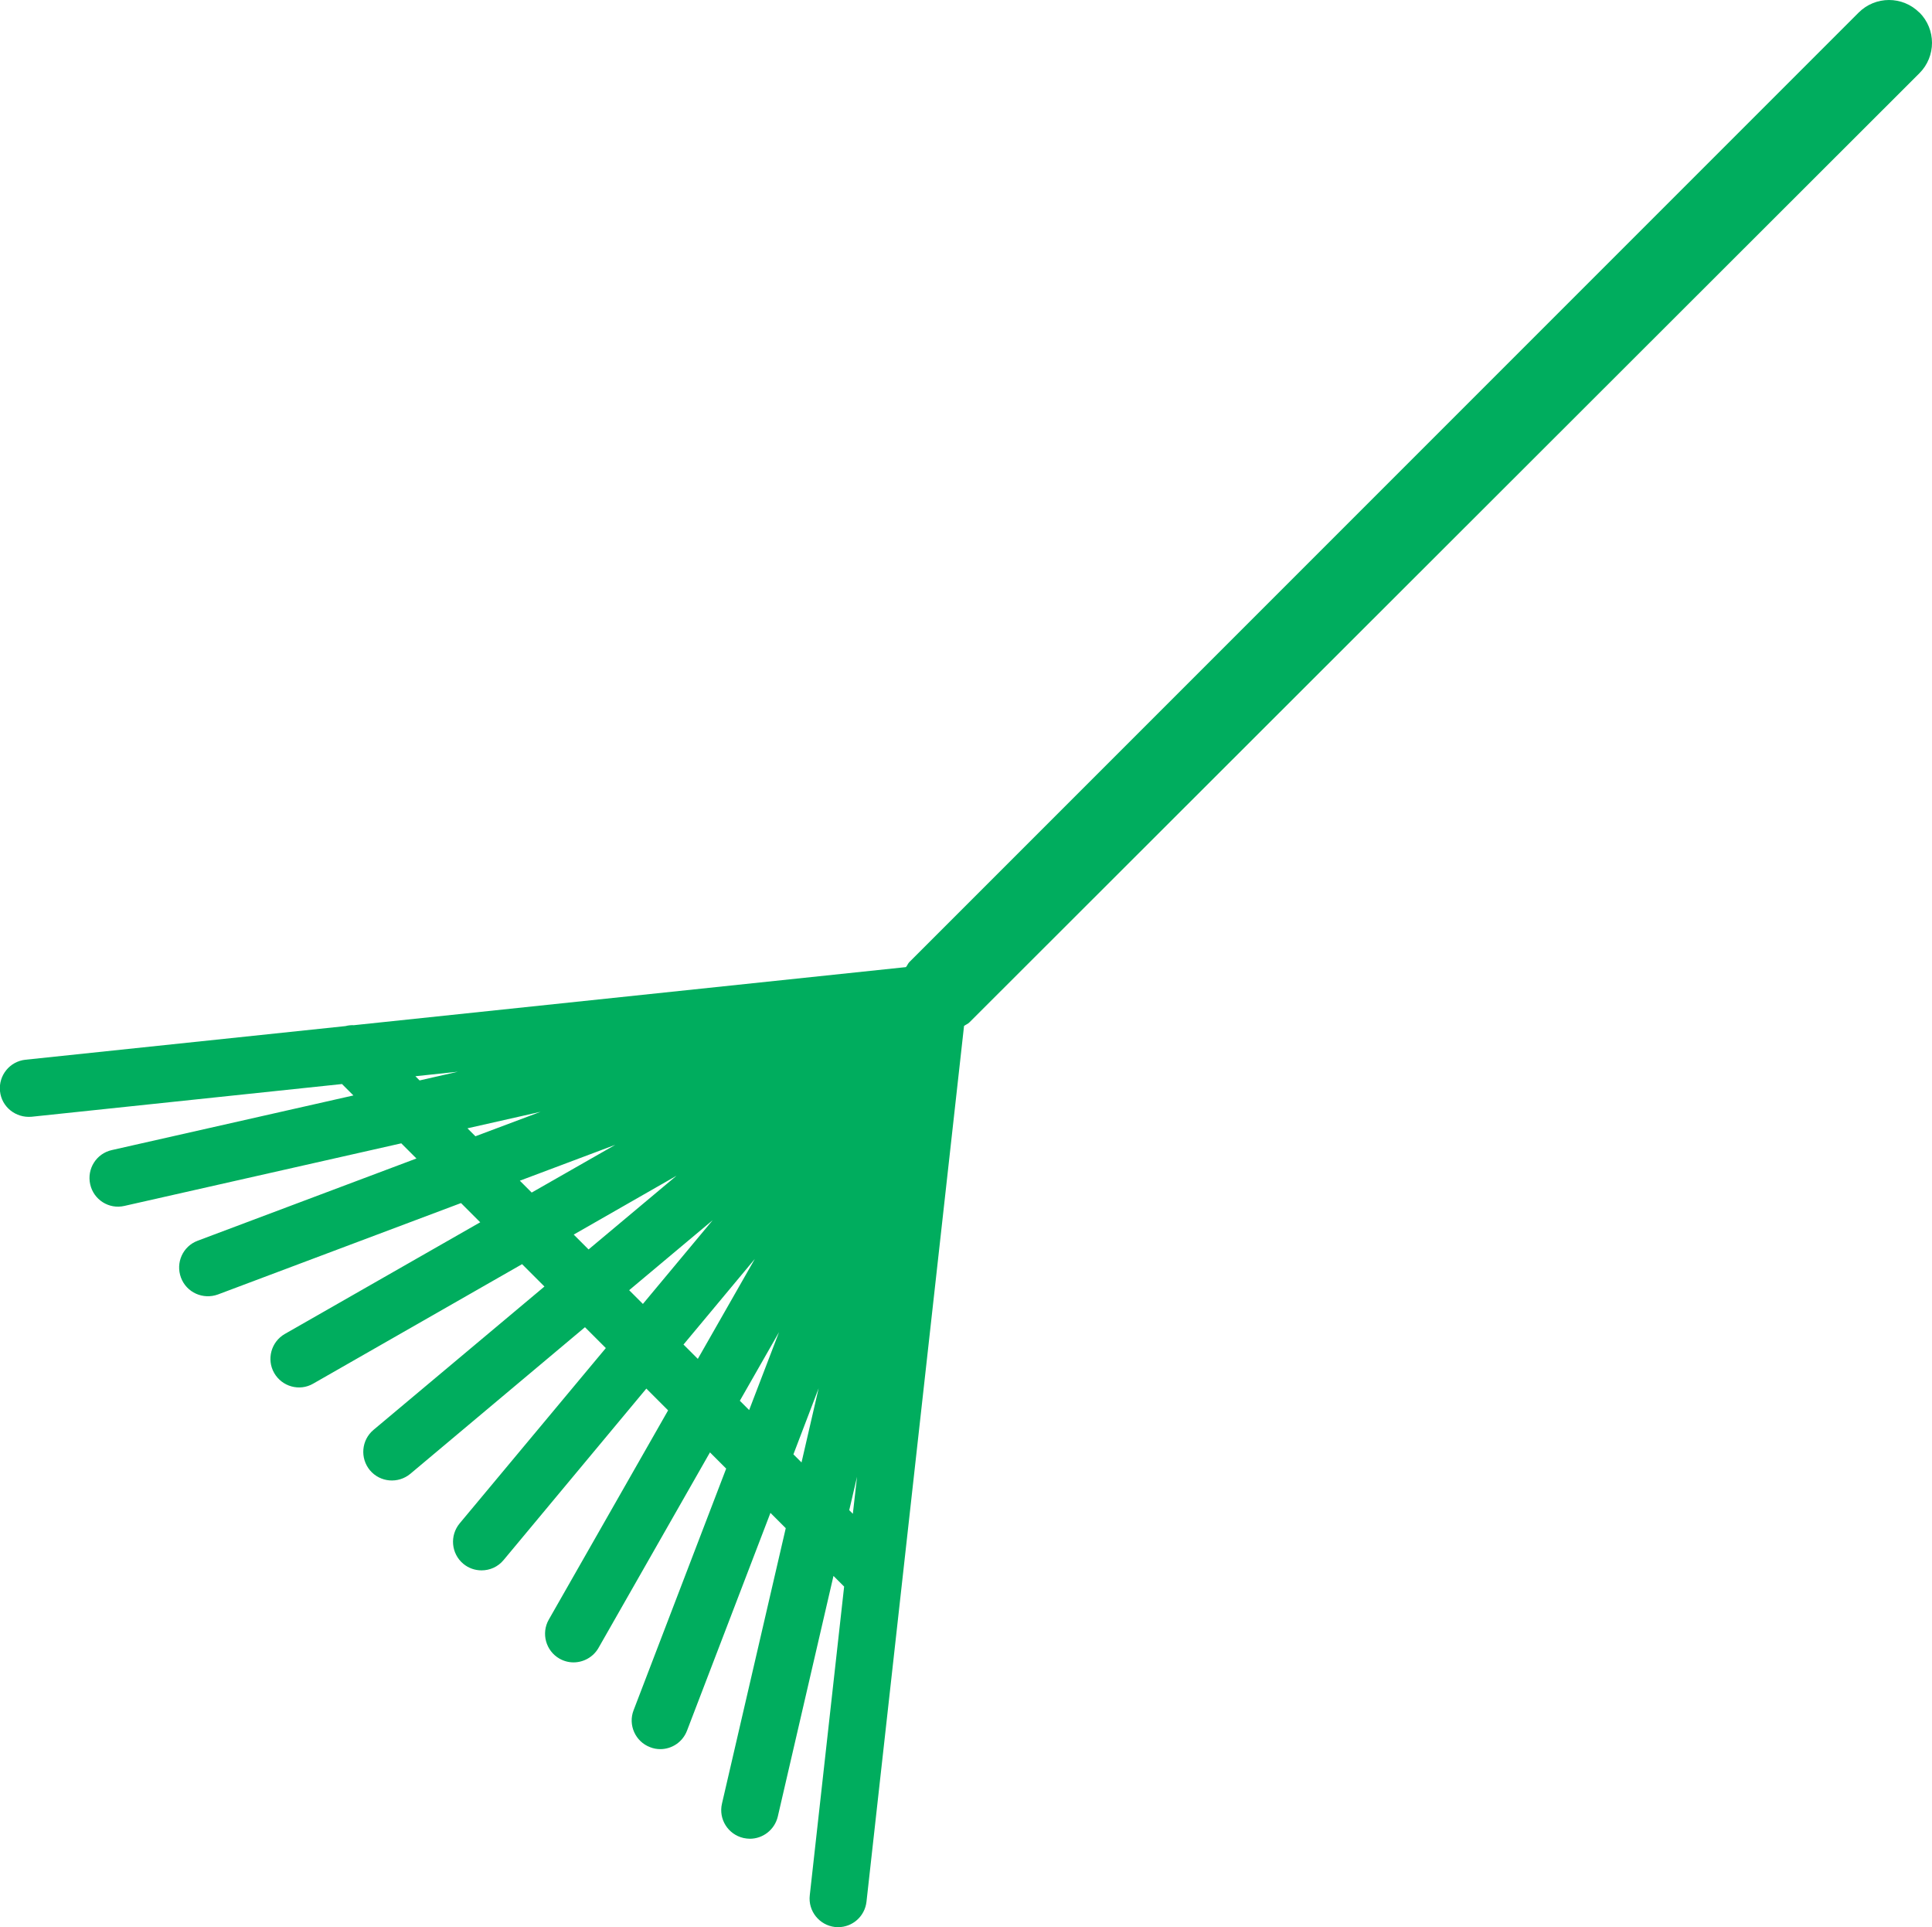
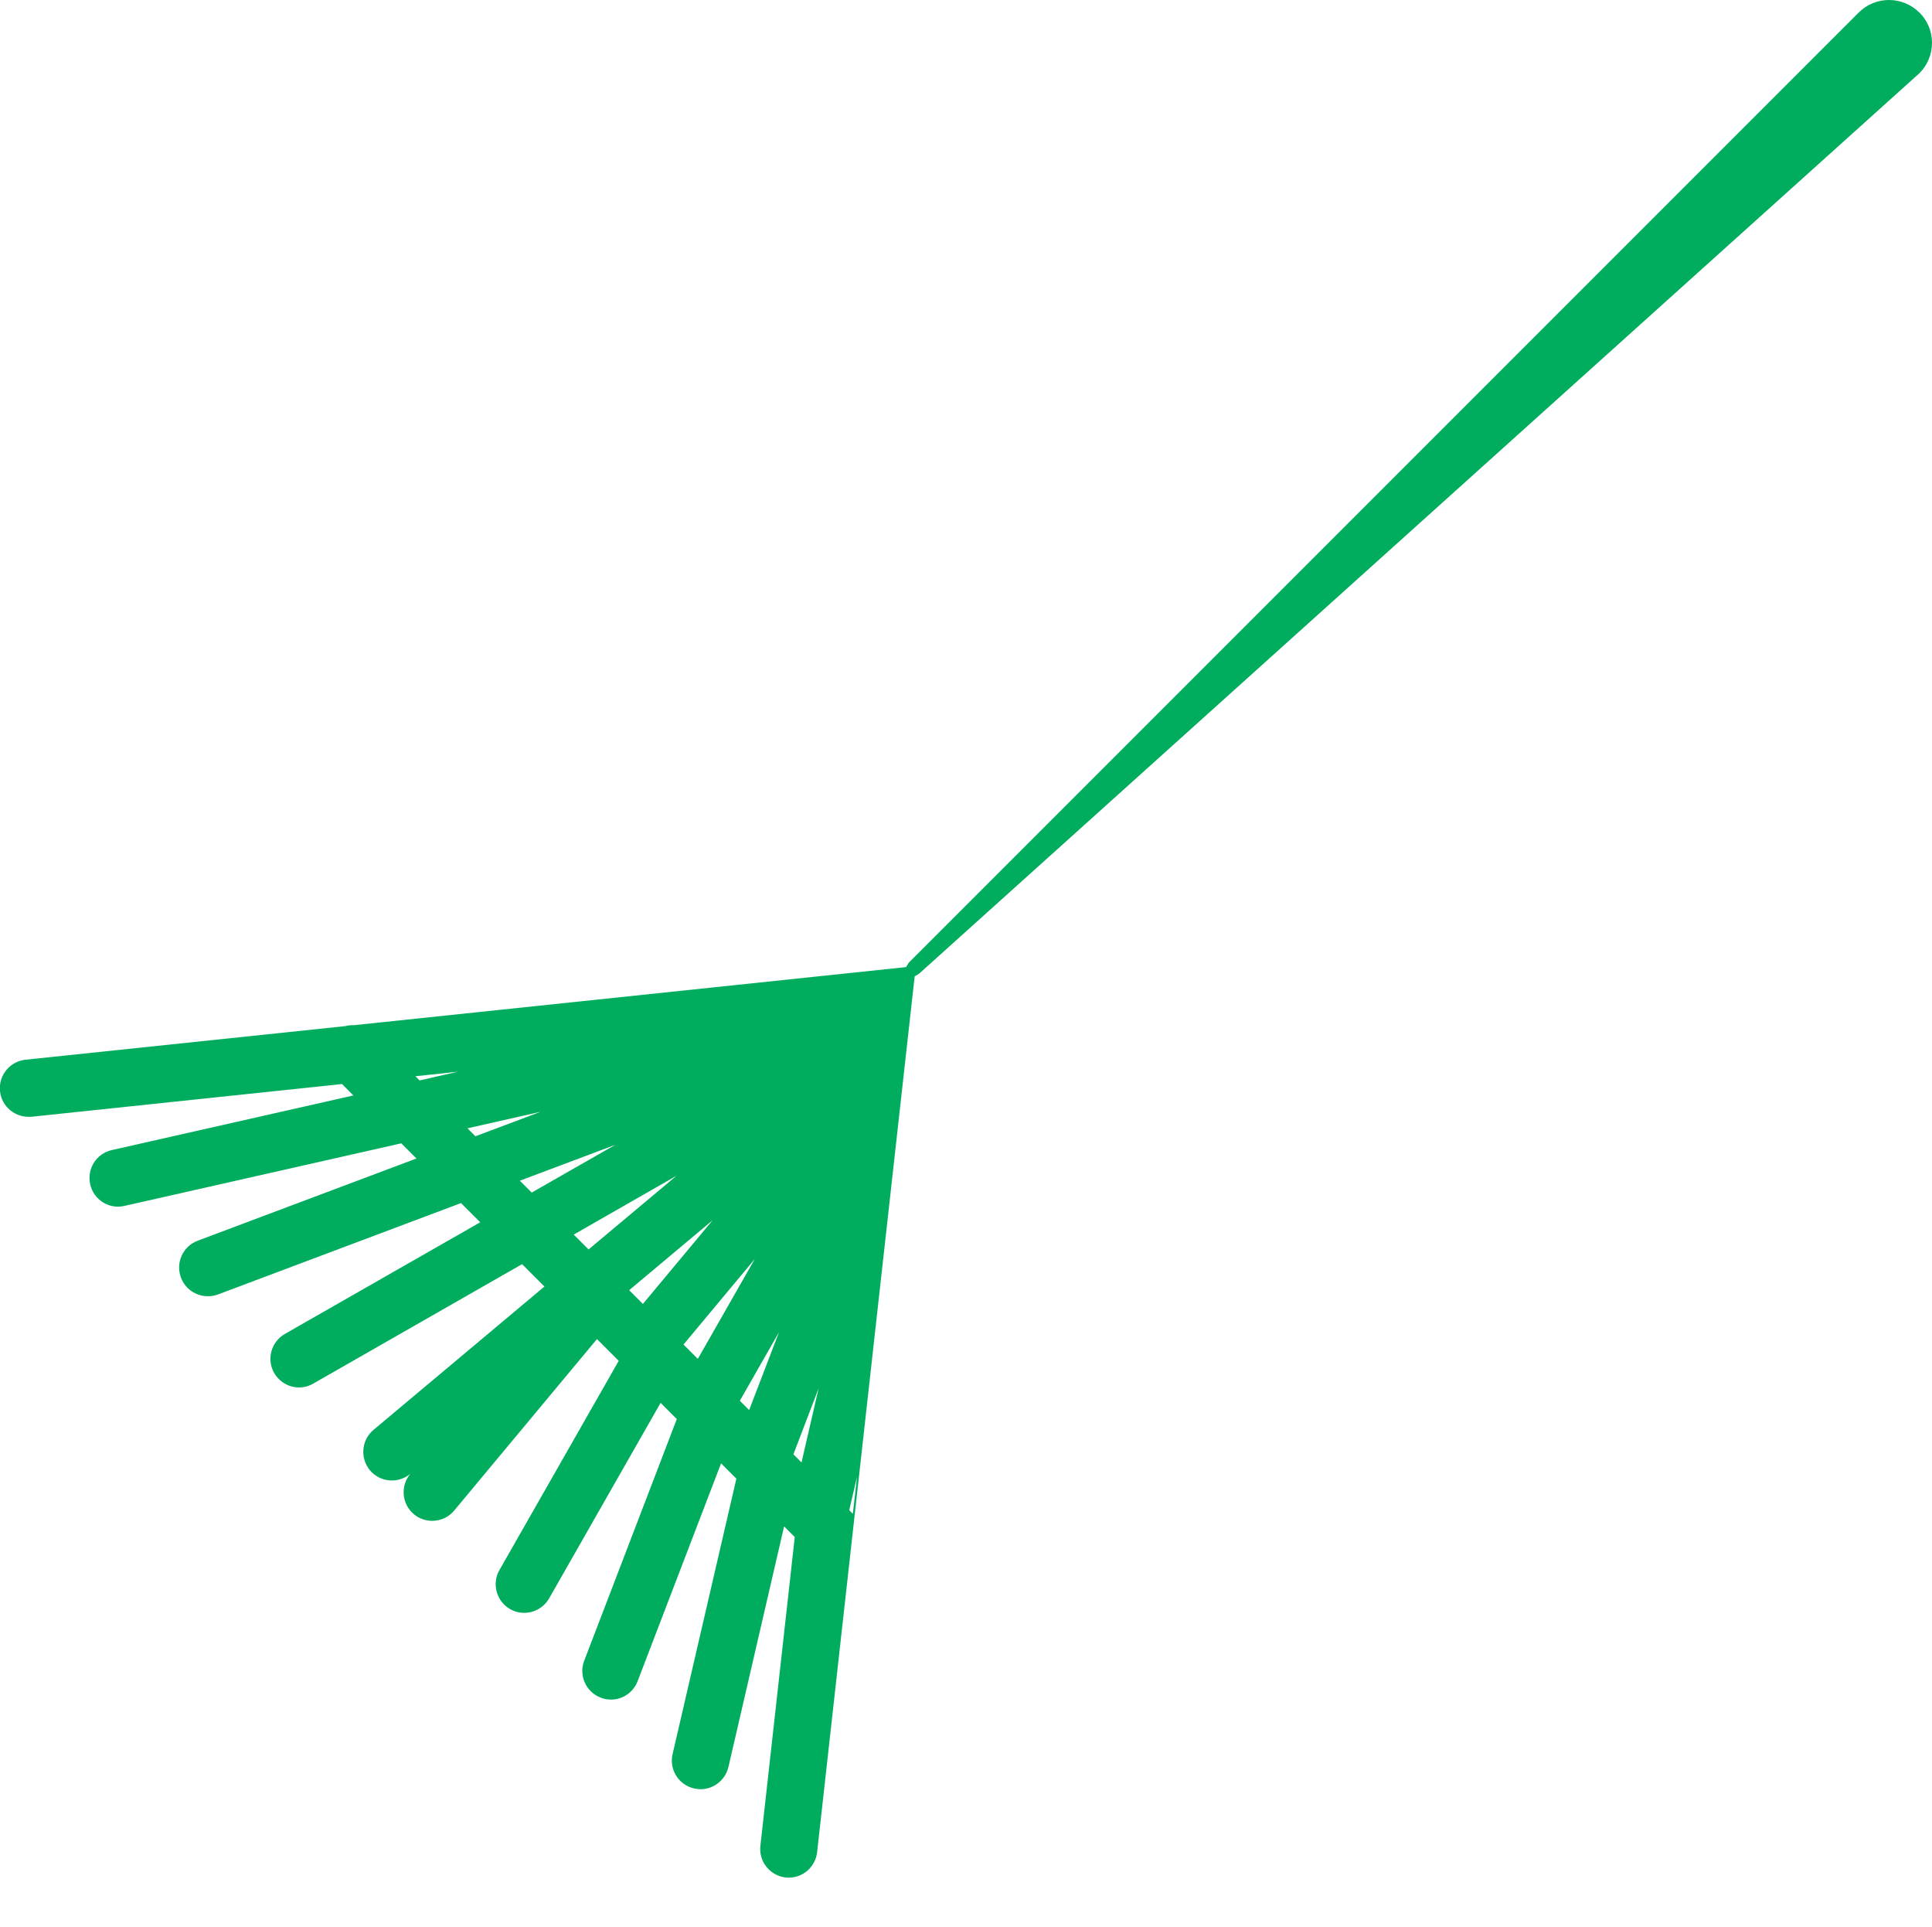
<svg xmlns="http://www.w3.org/2000/svg" id="Layer_2" data-name="Layer 2" viewBox="0 0 128.74 128.4">
  <defs>
    <style>
      .cls-1 {
        fill: #00ad5e;
      }
    </style>
  </defs>
  <g id="ICONS">
-     <path class="cls-1" d="m127.9.84c-1.12-1.12-2.93-1.12-4.05,0l-63.25,63.25c-.1.1-.14.23-.23.34l-36.79,3.87c-.19-.01-.37.01-.56.06l-21.32,2.24c-1.05.11-1.81,1.05-1.7,2.1s1.05,1.79,2.1,1.7l20.69-2.18.76.76-16.1,3.64c-1.03.23-1.67,1.25-1.44,2.28.23,1.03,1.25,1.68,2.28,1.44l18.45-4.17,1.01,1.01-14.58,5.48c-.99.37-1.48,1.47-1.11,2.46.37.99,1.47,1.48,2.46,1.12l16.2-6.09,1.28,1.28-13.02,7.44c-.91.52-1.23,1.69-.71,2.6.52.91,1.69,1.24,2.6.71l13.92-7.96,1.49,1.49-11.39,9.55c-.81.68-.91,1.88-.24,2.69.68.81,1.88.91,2.69.24l11.64-9.77,1.39,1.39-9.74,11.68c-.67.81-.57,2.01.24,2.69.36.3.79.44,1.22.44.55,0,1.09-.23,1.47-.69l9.51-11.42,1.45,1.45-7.95,13.94c-.52.91-.2,2.08.71,2.6.3.17.62.25.94.25.66,0,1.31-.35,1.66-.96l7.43-13.03,1.08,1.08-6.17,16.1c-.38.98.12,2.09,1.1,2.46.22.09.46.13.68.13.77,0,1.49-.47,1.78-1.23l5.56-14.51,1.02,1.02-4.25,18.35c-.24,1.03.4,2.05,1.43,2.29.15.03.29.05.43.05.87,0,1.65-.6,1.86-1.48l3.71-16.03.71.71-2.29,20.57c-.12,1.05.64,1.99,1.68,2.11.07,0,.14.01.21.01.96,0,1.78-.72,1.89-1.7l6.5-58.34c.12-.09.25-.13.36-.24L127.9,4.88c1.12-1.12,1.12-2.93,0-4.05ZM27.68,71.7l2.83-.3-2.55.58-.28-.28Zm3.47,3.47l4.87-1.1-4.34,1.63-.53-.53Zm3.49,3.49l6.36-2.39-5.57,3.18-.79-.79Zm3.59,3.59l6.85-3.92-5.86,4.91-1-1Zm3.7,3.7l5.56-4.66-4.65,5.58-.91-.91Zm3.62,3.62l4.75-5.7-3.8,6.66-.96-.96Zm3.75,3.75l2.61-4.57-1.99,5.19-.62-.62Zm3.57,3.57l1.68-4.4-1.14,4.94-.54-.54Zm3.72,3.72l.52-2.23-.28,2.47-.24-.24Z" />
+     <path class="cls-1" d="m127.9.84c-1.12-1.12-2.93-1.12-4.05,0l-63.25,63.25c-.1.1-.14.23-.23.34l-36.79,3.87c-.19-.01-.37.01-.56.06l-21.32,2.24c-1.05.11-1.81,1.05-1.7,2.1s1.05,1.79,2.1,1.7l20.69-2.18.76.76-16.1,3.64c-1.03.23-1.67,1.25-1.44,2.28.23,1.03,1.25,1.68,2.28,1.44l18.45-4.17,1.01,1.01-14.58,5.48c-.99.37-1.48,1.47-1.11,2.46.37.99,1.47,1.48,2.46,1.12l16.2-6.09,1.28,1.28-13.02,7.44c-.91.52-1.23,1.69-.71,2.6.52.91,1.69,1.24,2.6.71l13.92-7.96,1.49,1.49-11.39,9.55c-.81.68-.91,1.88-.24,2.69.68.81,1.88.91,2.69.24c-.67.81-.57,2.01.24,2.69.36.3.79.44,1.22.44.55,0,1.09-.23,1.47-.69l9.51-11.42,1.45,1.45-7.95,13.94c-.52.91-.2,2.08.71,2.6.3.17.62.25.94.25.66,0,1.31-.35,1.66-.96l7.43-13.03,1.08,1.08-6.17,16.1c-.38.98.12,2.09,1.1,2.46.22.09.46.13.68.13.77,0,1.49-.47,1.78-1.23l5.56-14.51,1.02,1.02-4.25,18.35c-.24,1.03.4,2.05,1.43,2.29.15.03.29.05.43.05.87,0,1.65-.6,1.86-1.48l3.71-16.03.71.71-2.29,20.57c-.12,1.05.64,1.99,1.68,2.11.07,0,.14.01.21.01.96,0,1.78-.72,1.89-1.7l6.5-58.34c.12-.09.25-.13.36-.24L127.9,4.88c1.12-1.12,1.12-2.93,0-4.05ZM27.68,71.7l2.83-.3-2.55.58-.28-.28Zm3.47,3.47l4.87-1.1-4.34,1.63-.53-.53Zm3.49,3.49l6.36-2.39-5.57,3.18-.79-.79Zm3.59,3.59l6.85-3.92-5.86,4.91-1-1Zm3.7,3.7l5.56-4.66-4.65,5.58-.91-.91Zm3.62,3.62l4.75-5.7-3.8,6.66-.96-.96Zm3.75,3.75l2.61-4.57-1.99,5.19-.62-.62Zm3.57,3.57l1.68-4.4-1.14,4.94-.54-.54Zm3.72,3.72l.52-2.23-.28,2.47-.24-.24Z" />
  </g>
</svg>